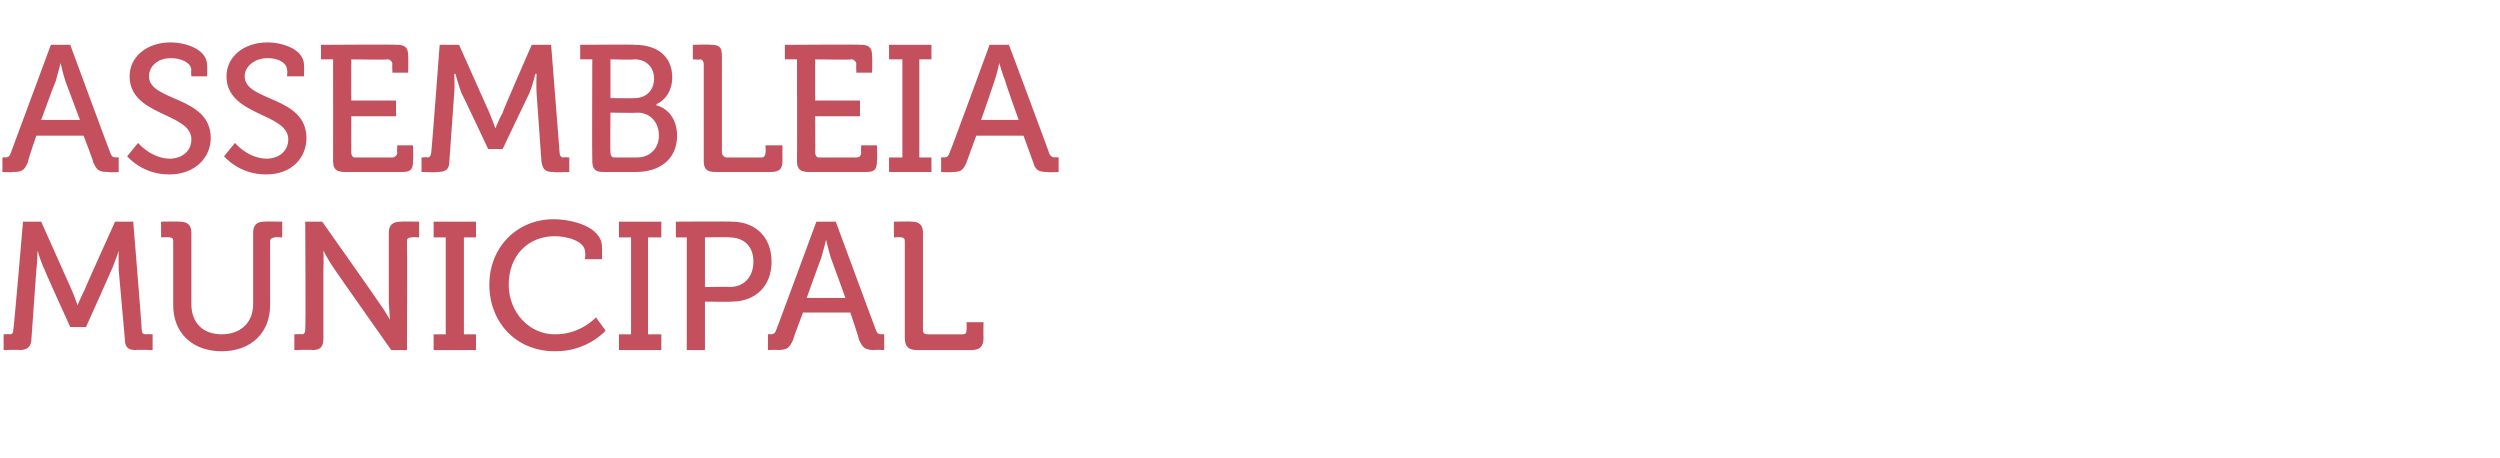
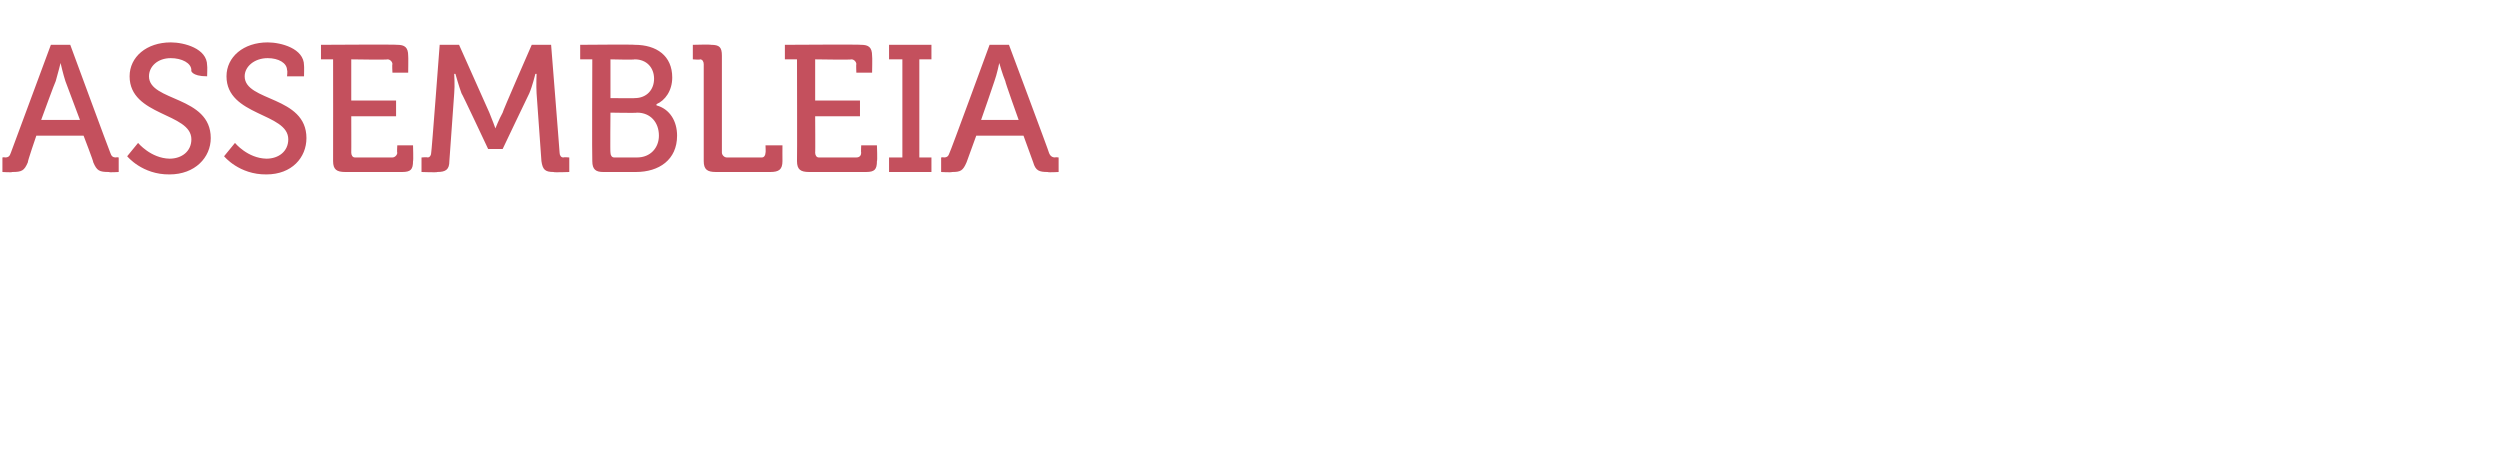
<svg xmlns="http://www.w3.org/2000/svg" version="1.1" width="206.4px" height="37.8px" viewBox="0 -3 206.4 37.8" style="top:-3px">
  <desc>ASSEMBLEIA MUNICIPAL</desc>
  <defs />
  <g id="Polygon171022">
-     <path d="M 0.3 24.6 C 0.3 24.6 0.81 24.57 0.8 24.6 C 1 24.6 1.1 24.5 1.1 24.2 C 1.14 24.24 1.9 15.3 1.9 15.3 L 3.4 15.3 C 3.4 15.3 5.9 20.88 5.9 20.9 C 6.15 21.45 6.4 22.2 6.4 22.2 L 6.4 22.2 C 6.4 22.2 6.72 21.45 7 20.9 C 6.97 20.88 9.5 15.3 9.5 15.3 L 11 15.3 C 11 15.3 11.73 24.24 11.7 24.2 C 11.7 24.5 11.8 24.6 12.1 24.6 C 12.06 24.57 12.6 24.6 12.6 24.6 L 12.6 25.9 C 12.6 25.9 11.22 25.86 11.2 25.9 C 10.5 25.9 10.3 25.6 10.3 24.9 C 10.3 24.9 9.8 19.3 9.8 19.3 C 9.78 18.68 9.8 17.7 9.8 17.7 L 9.8 17.7 C 9.8 17.7 9.46 18.74 9.2 19.3 C 9.21 19.31 7.1 24 7.1 24 L 5.8 24 C 5.8 24 3.66 19.31 3.7 19.3 C 3.41 18.75 3.1 17.7 3.1 17.7 L 3.1 17.7 C 3.1 17.7 3.08 18.68 3 19.3 C 3 19.3 2.6 24.9 2.6 24.9 C 2.6 25.6 2.3 25.9 1.6 25.9 C 1.64 25.86 0.3 25.9 0.3 25.9 L 0.3 24.6 Z M 14.3 16.9 C 14.3 16.7 14.2 16.6 14 16.6 C 13.95 16.56 13.3 16.6 13.3 16.6 L 13.3 15.3 C 13.3 15.3 14.82 15.27 14.8 15.3 C 15.5 15.3 15.8 15.6 15.8 16.2 C 15.8 16.2 15.8 22.1 15.8 22.1 C 15.8 23.7 16.8 24.6 18.3 24.6 C 19.8 24.6 20.9 23.7 20.9 22.1 C 20.9 22.1 20.9 16.2 20.9 16.2 C 20.9 15.6 21.2 15.3 21.8 15.3 C 21.82 15.27 23.3 15.3 23.3 15.3 L 23.3 16.6 C 23.3 16.6 22.68 16.56 22.7 16.6 C 22.5 16.6 22.3 16.7 22.3 16.9 C 22.3 16.9 22.3 22.2 22.3 22.2 C 22.3 24.5 20.7 26 18.3 26 C 15.9 26 14.3 24.5 14.3 22.2 C 14.3 22.2 14.3 16.9 14.3 16.9 Z M 24.3 24.6 C 24.3 24.6 24.92 24.57 24.9 24.6 C 25.1 24.6 25.2 24.5 25.2 24.2 C 25.25 24.24 25.2 15.3 25.2 15.3 L 26.6 15.3 C 26.6 15.3 31.32 21.98 31.3 22 C 31.71 22.55 32.2 23.4 32.2 23.4 L 32.2 23.4 C 32.2 23.4 32.13 22.58 32.1 22 C 32.1 22 32.1 16.2 32.1 16.2 C 32.1 15.6 32.4 15.3 33.1 15.3 C 33.1 15.27 34.6 15.3 34.6 15.3 L 34.6 16.6 C 34.6 16.6 33.96 16.56 34 16.6 C 33.7 16.6 33.6 16.7 33.6 16.9 C 33.63 16.89 33.6 25.9 33.6 25.9 L 32.3 25.9 C 32.3 25.9 27.55 19.16 27.6 19.2 C 27.16 18.59 26.7 17.7 26.7 17.7 L 26.7 17.7 C 26.7 17.7 26.74 18.57 26.7 19.2 C 26.7 19.2 26.7 24.9 26.7 24.9 C 26.7 25.6 26.5 25.9 25.8 25.9 C 25.79 25.86 24.3 25.9 24.3 25.9 L 24.3 24.6 Z M 35.8 24.6 L 36.8 24.6 L 36.8 16.6 L 35.8 16.6 L 35.8 15.3 L 39.3 15.3 L 39.3 16.6 L 38.3 16.6 L 38.3 24.6 L 39.3 24.6 L 39.3 25.9 L 35.8 25.9 L 35.8 24.6 Z M 45.7 15.1 C 47.2 15.1 49.7 15.7 49.7 17.4 C 49.72 17.38 49.7 18.4 49.7 18.4 L 48.3 18.4 C 48.3 18.4 48.35 17.82 48.3 17.8 C 48.3 16.9 46.8 16.5 45.8 16.5 C 43.6 16.5 42 18.1 42 20.5 C 42 22.8 43.7 24.6 45.8 24.6 C 47.93 24.63 49.2 23.2 49.2 23.2 L 50 24.3 C 50 24.3 48.48 26.04 45.8 26 C 42.6 26 40.4 23.6 40.4 20.5 C 40.4 17.4 42.7 15.1 45.7 15.1 Z M 51.1 24.6 L 52.1 24.6 L 52.1 16.6 L 51.1 16.6 L 51.1 15.3 L 54.6 15.3 L 54.6 16.6 L 53.5 16.6 L 53.5 24.6 L 54.6 24.6 L 54.6 25.9 L 51.1 25.9 L 51.1 24.6 Z M 56.7 16.6 L 55.8 16.6 L 55.8 15.3 C 55.8 15.3 60.43 15.27 60.4 15.3 C 62.4 15.3 63.7 16.6 63.7 18.6 C 63.7 20.6 62.4 21.9 60.4 21.9 C 60.43 21.94 58.2 21.9 58.2 21.9 L 58.2 25.9 L 56.7 25.9 L 56.7 16.6 Z M 60.2 20.7 C 61.4 20.7 62.2 19.9 62.2 18.6 C 62.2 17.3 61.4 16.6 60.2 16.6 C 60.21 16.56 58.2 16.6 58.2 16.6 L 58.2 20.7 C 58.2 20.7 60.19 20.66 60.2 20.7 Z M 63.4 24.6 C 63.4 24.6 63.6 24.57 63.6 24.6 C 63.9 24.6 64 24.5 64.1 24.2 C 64.1 24.24 67.4 15.3 67.4 15.3 L 69 15.3 C 69 15.3 72.3 24.24 72.3 24.2 C 72.4 24.5 72.5 24.6 72.8 24.6 C 72.79 24.57 73 24.6 73 24.6 L 73 25.9 C 73 25.9 72.18 25.86 72.2 25.9 C 71.4 25.9 71.2 25.7 70.9 25 C 70.95 24.99 70.2 22.8 70.2 22.8 L 66.3 22.8 C 66.3 22.8 65.46 24.99 65.5 25 C 65.2 25.7 65 25.9 64.2 25.9 C 64.22 25.86 63.4 25.9 63.4 25.9 L 63.4 24.6 Z M 69.8 21.6 C 69.8 21.6 68.62 18.33 68.6 18.3 C 68.43 17.78 68.2 16.8 68.2 16.8 L 68.2 16.8 C 68.2 16.8 67.96 17.78 67.8 18.3 C 67.77 18.33 66.6 21.6 66.6 21.6 L 69.8 21.6 Z M 74.7 16.9 C 74.7 16.7 74.6 16.6 74.4 16.6 C 74.4 16.56 73.8 16.6 73.8 16.6 L 73.8 15.3 C 73.8 15.3 75.27 15.27 75.3 15.3 C 75.9 15.3 76.2 15.6 76.2 16.2 C 76.2 16.2 76.2 24.2 76.2 24.2 C 76.2 24.5 76.3 24.6 76.6 24.6 C 76.6 24.6 79.5 24.6 79.5 24.6 C 79.7 24.6 79.8 24.5 79.8 24.2 C 79.82 24.24 79.8 23.6 79.8 23.6 L 81.2 23.6 C 81.2 23.6 81.18 24.9 81.2 24.9 C 81.2 25.6 80.9 25.9 80.2 25.9 C 80.2 25.9 75.7 25.9 75.7 25.9 C 75 25.9 74.7 25.6 74.7 24.9 C 74.7 24.9 74.7 16.9 74.7 16.9 Z " stroke="none" fill="#c4505d" />
-   </g>
+     </g>
  <g id="Polygon171021">
-     <path d="M 0.2 10 C 0.2 10 0.39 9.96 0.4 10 C 0.7 10 0.8 9.9 0.9 9.6 C 0.89 9.63 4.2 0.7 4.2 0.7 L 5.8 0.7 C 5.8 0.7 9.09 9.63 9.1 9.6 C 9.2 9.9 9.3 10 9.6 10 C 9.58 9.96 9.8 10 9.8 10 L 9.8 11.2 C 9.8 11.2 8.97 11.25 9 11.2 C 8.2 11.2 8 11.1 7.7 10.4 C 7.74 10.38 6.9 8.2 6.9 8.2 L 3 8.2 C 3 8.2 2.25 10.38 2.3 10.4 C 2 11.1 1.8 11.2 1 11.2 C 1.01 11.25 0.2 11.2 0.2 11.2 L 0.2 10 Z M 6.6 6.9 C 6.6 6.9 5.41 3.72 5.4 3.7 C 5.22 3.16 5 2.2 5 2.2 L 5 2.2 C 5 2.2 4.76 3.16 4.6 3.7 C 4.56 3.72 3.4 6.9 3.4 6.9 L 6.6 6.9 Z M 11.4 8.8 C 11.4 8.8 12.45 10.07 14 10.1 C 15 10.1 15.8 9.5 15.8 8.5 C 15.8 6.3 10.7 6.6 10.7 3.3 C 10.7 1.7 12.1 0.5 14.1 0.5 C 15.2 0.5 17.1 1 17.1 2.4 C 17.13 2.43 17.1 3.3 17.1 3.3 L 15.8 3.3 C 15.8 3.3 15.75 2.8 15.8 2.8 C 15.8 2.2 15 1.8 14.1 1.8 C 13 1.8 12.3 2.5 12.3 3.3 C 12.3 5.4 17.4 4.9 17.4 8.4 C 17.4 10 16.1 11.4 14 11.4 C 11.74 11.43 10.5 9.9 10.5 9.9 L 11.4 8.8 Z M 19.4 8.8 C 19.4 8.8 20.44 10.07 22 10.1 C 23 10.1 23.8 9.5 23.8 8.5 C 23.8 6.3 18.7 6.6 18.7 3.3 C 18.7 1.7 20.1 0.5 22.1 0.5 C 23.2 0.5 25.1 1 25.1 2.4 C 25.12 2.43 25.1 3.3 25.1 3.3 L 23.7 3.3 C 23.7 3.3 23.75 2.8 23.7 2.8 C 23.7 2.2 23 1.8 22.1 1.8 C 21 1.8 20.2 2.5 20.2 3.3 C 20.2 5.4 25.3 4.9 25.3 8.4 C 25.3 10 24.1 11.4 22 11.4 C 19.74 11.43 18.5 9.9 18.5 9.9 L 19.4 8.8 Z M 27.5 1.9 L 26.5 1.9 L 26.5 0.7 C 26.5 0.7 32.76 0.66 32.8 0.7 C 33.4 0.7 33.7 0.9 33.7 1.6 C 33.72 1.62 33.7 3 33.7 3 L 32.4 3 C 32.4 3 32.36 2.28 32.4 2.3 C 32.4 2.1 32.2 1.9 32 1.9 C 32.03 1.95 29 1.9 29 1.9 L 29 5.3 L 32.7 5.3 L 32.7 6.6 L 29 6.6 C 29 6.6 29.01 9.63 29 9.6 C 29 9.8 29.1 10 29.3 10 C 29.3 10 32.4 10 32.4 10 C 32.6 10 32.8 9.8 32.8 9.6 C 32.76 9.63 32.8 9 32.8 9 L 34.1 9 C 34.1 9 34.14 10.29 34.1 10.3 C 34.1 11 33.9 11.2 33.2 11.2 C 33.2 11.2 28.5 11.2 28.5 11.2 C 27.8 11.2 27.5 11 27.5 10.3 C 27.51 10.29 27.5 1.9 27.5 1.9 Z M 34.8 10 C 34.8 10 35.3 9.96 35.3 10 C 35.5 10 35.6 9.8 35.6 9.6 C 35.63 9.63 36.3 0.7 36.3 0.7 L 37.9 0.7 C 37.9 0.7 40.38 6.27 40.4 6.3 C 40.63 6.84 40.9 7.6 40.9 7.6 L 40.9 7.6 C 40.9 7.6 41.2 6.84 41.5 6.3 C 41.46 6.27 43.9 0.7 43.9 0.7 L 45.5 0.7 C 45.5 0.7 46.21 9.63 46.2 9.6 C 46.2 9.8 46.3 10 46.5 10 C 46.54 9.96 47 10 47 10 L 47 11.2 C 47 11.2 45.7 11.25 45.7 11.2 C 45 11.2 44.8 11 44.7 10.3 C 44.7 10.3 44.3 4.7 44.3 4.7 C 44.26 4.07 44.3 3.1 44.3 3.1 L 44.2 3.1 C 44.2 3.1 43.95 4.13 43.7 4.7 C 43.69 4.7 41.5 9.3 41.5 9.3 L 40.3 9.3 C 40.3 9.3 38.14 4.7 38.1 4.7 C 37.89 4.14 37.6 3.1 37.6 3.1 L 37.5 3.1 C 37.5 3.1 37.56 4.07 37.5 4.7 C 37.5 4.7 37.1 10.3 37.1 10.3 C 37.1 11 36.8 11.2 36.1 11.2 C 36.12 11.25 34.8 11.2 34.8 11.2 L 34.8 10 Z M 48.9 1.9 L 47.9 1.9 L 47.9 0.7 C 47.9 0.7 52.42 0.66 52.4 0.7 C 54.2 0.7 55.5 1.6 55.5 3.4 C 55.5 4.5 54.9 5.3 54.2 5.6 C 54.2 5.6 54.2 5.7 54.2 5.7 C 55.3 6 55.9 7 55.9 8.2 C 55.9 10.2 54.4 11.2 52.5 11.2 C 52.5 11.2 49.8 11.2 49.8 11.2 C 49.2 11.2 48.9 11 48.9 10.3 C 48.87 10.29 48.9 1.9 48.9 1.9 Z M 52.4 5.1 C 53.4 5.1 54 4.4 54 3.5 C 54 2.6 53.4 1.9 52.4 1.9 C 52.41 1.95 50.4 1.9 50.4 1.9 L 50.4 5.1 C 50.4 5.1 52.44 5.12 52.4 5.1 Z M 50.7 10 C 50.7 10 52.6 10 52.6 10 C 53.7 10 54.4 9.2 54.4 8.2 C 54.4 7.1 53.7 6.3 52.6 6.3 C 52.59 6.34 50.4 6.3 50.4 6.3 C 50.4 6.3 50.37 9.63 50.4 9.6 C 50.4 9.8 50.5 10 50.7 10 Z M 58.1 2.3 C 58.1 2.1 58 1.9 57.8 1.9 C 57.81 1.95 57.2 1.9 57.2 1.9 L 57.2 0.7 C 57.2 0.7 58.68 0.66 58.7 0.7 C 59.4 0.7 59.6 0.9 59.6 1.6 C 59.6 1.6 59.6 9.6 59.6 9.6 C 59.6 9.8 59.8 10 60 10 C 60 10 62.9 10 62.9 10 C 63.1 10 63.2 9.8 63.2 9.6 C 63.23 9.63 63.2 9 63.2 9 L 64.6 9 C 64.6 9 64.59 10.29 64.6 10.3 C 64.6 11 64.3 11.2 63.6 11.2 C 63.6 11.2 59.1 11.2 59.1 11.2 C 58.4 11.2 58.1 11 58.1 10.3 C 58.1 10.3 58.1 2.3 58.1 2.3 Z M 65.8 1.9 L 64.8 1.9 L 64.8 0.7 C 64.8 0.7 71.07 0.66 71.1 0.7 C 71.7 0.7 72 0.9 72 1.6 C 72.03 1.62 72 3 72 3 L 70.7 3 C 70.7 3 70.67 2.28 70.7 2.3 C 70.7 2.1 70.5 1.9 70.3 1.9 C 70.34 1.95 67.3 1.9 67.3 1.9 L 67.3 5.3 L 71 5.3 L 71 6.6 L 67.3 6.6 C 67.3 6.6 67.32 9.63 67.3 9.6 C 67.3 9.8 67.4 10 67.6 10 C 67.6 10 70.7 10 70.7 10 C 71 10 71.1 9.8 71.1 9.6 C 71.07 9.63 71.1 9 71.1 9 L 72.4 9 C 72.4 9 72.45 10.29 72.4 10.3 C 72.4 11 72.2 11.2 71.5 11.2 C 71.5 11.2 66.8 11.2 66.8 11.2 C 66.1 11.2 65.8 11 65.8 10.3 C 65.82 10.29 65.8 1.9 65.8 1.9 Z M 73.4 10 L 74.5 10 L 74.5 1.9 L 73.4 1.9 L 73.4 0.7 L 76.9 0.7 L 76.9 1.9 L 75.9 1.9 L 75.9 10 L 76.9 10 L 76.9 11.2 L 73.4 11.2 L 73.4 10 Z M 77.7 10 C 77.7 10 77.94 9.96 77.9 10 C 78.2 10 78.3 9.9 78.4 9.6 C 78.43 9.63 81.7 0.7 81.7 0.7 L 83.3 0.7 C 83.3 0.7 86.64 9.63 86.6 9.6 C 86.7 9.9 86.9 10 87.1 10 C 87.13 9.96 87.4 10 87.4 10 L 87.4 11.2 C 87.4 11.2 86.52 11.25 86.5 11.2 C 85.8 11.2 85.5 11.1 85.3 10.4 C 85.29 10.38 84.5 8.2 84.5 8.2 L 80.6 8.2 C 80.6 8.2 79.8 10.38 79.8 10.4 C 79.5 11.1 79.3 11.2 78.6 11.2 C 78.55 11.25 77.7 11.2 77.7 11.2 L 77.7 10 Z M 84.1 6.9 C 84.1 6.9 82.96 3.72 83 3.7 C 82.77 3.16 82.5 2.2 82.5 2.2 L 82.5 2.2 C 82.5 2.2 82.3 3.16 82.1 3.7 C 82.11 3.72 81 6.9 81 6.9 L 84.1 6.9 Z " stroke="none" fill="#c4505d" />
+     <path d="M 0.2 10 C 0.2 10 0.39 9.96 0.4 10 C 0.7 10 0.8 9.9 0.9 9.6 C 0.89 9.63 4.2 0.7 4.2 0.7 L 5.8 0.7 C 5.8 0.7 9.09 9.63 9.1 9.6 C 9.2 9.9 9.3 10 9.6 10 C 9.58 9.96 9.8 10 9.8 10 L 9.8 11.2 C 9.8 11.2 8.97 11.25 9 11.2 C 8.2 11.2 8 11.1 7.7 10.4 C 7.74 10.38 6.9 8.2 6.9 8.2 L 3 8.2 C 3 8.2 2.25 10.38 2.3 10.4 C 2 11.1 1.8 11.2 1 11.2 C 1.01 11.25 0.2 11.2 0.2 11.2 L 0.2 10 Z M 6.6 6.9 C 6.6 6.9 5.41 3.72 5.4 3.7 C 5.22 3.16 5 2.2 5 2.2 L 5 2.2 C 5 2.2 4.76 3.16 4.6 3.7 C 4.56 3.72 3.4 6.9 3.4 6.9 L 6.6 6.9 Z M 11.4 8.8 C 11.4 8.8 12.45 10.07 14 10.1 C 15 10.1 15.8 9.5 15.8 8.5 C 15.8 6.3 10.7 6.6 10.7 3.3 C 10.7 1.7 12.1 0.5 14.1 0.5 C 15.2 0.5 17.1 1 17.1 2.4 C 17.13 2.43 17.1 3.3 17.1 3.3 C 15.8 3.3 15.75 2.8 15.8 2.8 C 15.8 2.2 15 1.8 14.1 1.8 C 13 1.8 12.3 2.5 12.3 3.3 C 12.3 5.4 17.4 4.9 17.4 8.4 C 17.4 10 16.1 11.4 14 11.4 C 11.74 11.43 10.5 9.9 10.5 9.9 L 11.4 8.8 Z M 19.4 8.8 C 19.4 8.8 20.44 10.07 22 10.1 C 23 10.1 23.8 9.5 23.8 8.5 C 23.8 6.3 18.7 6.6 18.7 3.3 C 18.7 1.7 20.1 0.5 22.1 0.5 C 23.2 0.5 25.1 1 25.1 2.4 C 25.12 2.43 25.1 3.3 25.1 3.3 L 23.7 3.3 C 23.7 3.3 23.75 2.8 23.7 2.8 C 23.7 2.2 23 1.8 22.1 1.8 C 21 1.8 20.2 2.5 20.2 3.3 C 20.2 5.4 25.3 4.9 25.3 8.4 C 25.3 10 24.1 11.4 22 11.4 C 19.74 11.43 18.5 9.9 18.5 9.9 L 19.4 8.8 Z M 27.5 1.9 L 26.5 1.9 L 26.5 0.7 C 26.5 0.7 32.76 0.66 32.8 0.7 C 33.4 0.7 33.7 0.9 33.7 1.6 C 33.72 1.62 33.7 3 33.7 3 L 32.4 3 C 32.4 3 32.36 2.28 32.4 2.3 C 32.4 2.1 32.2 1.9 32 1.9 C 32.03 1.95 29 1.9 29 1.9 L 29 5.3 L 32.7 5.3 L 32.7 6.6 L 29 6.6 C 29 6.6 29.01 9.63 29 9.6 C 29 9.8 29.1 10 29.3 10 C 29.3 10 32.4 10 32.4 10 C 32.6 10 32.8 9.8 32.8 9.6 C 32.76 9.63 32.8 9 32.8 9 L 34.1 9 C 34.1 9 34.14 10.29 34.1 10.3 C 34.1 11 33.9 11.2 33.2 11.2 C 33.2 11.2 28.5 11.2 28.5 11.2 C 27.8 11.2 27.5 11 27.5 10.3 C 27.51 10.29 27.5 1.9 27.5 1.9 Z M 34.8 10 C 34.8 10 35.3 9.96 35.3 10 C 35.5 10 35.6 9.8 35.6 9.6 C 35.63 9.63 36.3 0.7 36.3 0.7 L 37.9 0.7 C 37.9 0.7 40.38 6.27 40.4 6.3 C 40.63 6.84 40.9 7.6 40.9 7.6 L 40.9 7.6 C 40.9 7.6 41.2 6.84 41.5 6.3 C 41.46 6.27 43.9 0.7 43.9 0.7 L 45.5 0.7 C 45.5 0.7 46.21 9.63 46.2 9.6 C 46.2 9.8 46.3 10 46.5 10 C 46.54 9.96 47 10 47 10 L 47 11.2 C 47 11.2 45.7 11.25 45.7 11.2 C 45 11.2 44.8 11 44.7 10.3 C 44.7 10.3 44.3 4.7 44.3 4.7 C 44.26 4.07 44.3 3.1 44.3 3.1 L 44.2 3.1 C 44.2 3.1 43.95 4.13 43.7 4.7 C 43.69 4.7 41.5 9.3 41.5 9.3 L 40.3 9.3 C 40.3 9.3 38.14 4.7 38.1 4.7 C 37.89 4.14 37.6 3.1 37.6 3.1 L 37.5 3.1 C 37.5 3.1 37.56 4.07 37.5 4.7 C 37.5 4.7 37.1 10.3 37.1 10.3 C 37.1 11 36.8 11.2 36.1 11.2 C 36.12 11.25 34.8 11.2 34.8 11.2 L 34.8 10 Z M 48.9 1.9 L 47.9 1.9 L 47.9 0.7 C 47.9 0.7 52.42 0.66 52.4 0.7 C 54.2 0.7 55.5 1.6 55.5 3.4 C 55.5 4.5 54.9 5.3 54.2 5.6 C 54.2 5.6 54.2 5.7 54.2 5.7 C 55.3 6 55.9 7 55.9 8.2 C 55.9 10.2 54.4 11.2 52.5 11.2 C 52.5 11.2 49.8 11.2 49.8 11.2 C 49.2 11.2 48.9 11 48.9 10.3 C 48.87 10.29 48.9 1.9 48.9 1.9 Z M 52.4 5.1 C 53.4 5.1 54 4.4 54 3.5 C 54 2.6 53.4 1.9 52.4 1.9 C 52.41 1.95 50.4 1.9 50.4 1.9 L 50.4 5.1 C 50.4 5.1 52.44 5.12 52.4 5.1 Z M 50.7 10 C 50.7 10 52.6 10 52.6 10 C 53.7 10 54.4 9.2 54.4 8.2 C 54.4 7.1 53.7 6.3 52.6 6.3 C 52.59 6.34 50.4 6.3 50.4 6.3 C 50.4 6.3 50.37 9.63 50.4 9.6 C 50.4 9.8 50.5 10 50.7 10 Z M 58.1 2.3 C 58.1 2.1 58 1.9 57.8 1.9 C 57.81 1.95 57.2 1.9 57.2 1.9 L 57.2 0.7 C 57.2 0.7 58.68 0.66 58.7 0.7 C 59.4 0.7 59.6 0.9 59.6 1.6 C 59.6 1.6 59.6 9.6 59.6 9.6 C 59.6 9.8 59.8 10 60 10 C 60 10 62.9 10 62.9 10 C 63.1 10 63.2 9.8 63.2 9.6 C 63.23 9.63 63.2 9 63.2 9 L 64.6 9 C 64.6 9 64.59 10.29 64.6 10.3 C 64.6 11 64.3 11.2 63.6 11.2 C 63.6 11.2 59.1 11.2 59.1 11.2 C 58.4 11.2 58.1 11 58.1 10.3 C 58.1 10.3 58.1 2.3 58.1 2.3 Z M 65.8 1.9 L 64.8 1.9 L 64.8 0.7 C 64.8 0.7 71.07 0.66 71.1 0.7 C 71.7 0.7 72 0.9 72 1.6 C 72.03 1.62 72 3 72 3 L 70.7 3 C 70.7 3 70.67 2.28 70.7 2.3 C 70.7 2.1 70.5 1.9 70.3 1.9 C 70.34 1.95 67.3 1.9 67.3 1.9 L 67.3 5.3 L 71 5.3 L 71 6.6 L 67.3 6.6 C 67.3 6.6 67.32 9.63 67.3 9.6 C 67.3 9.8 67.4 10 67.6 10 C 67.6 10 70.7 10 70.7 10 C 71 10 71.1 9.8 71.1 9.6 C 71.07 9.63 71.1 9 71.1 9 L 72.4 9 C 72.4 9 72.45 10.29 72.4 10.3 C 72.4 11 72.2 11.2 71.5 11.2 C 71.5 11.2 66.8 11.2 66.8 11.2 C 66.1 11.2 65.8 11 65.8 10.3 C 65.82 10.29 65.8 1.9 65.8 1.9 Z M 73.4 10 L 74.5 10 L 74.5 1.9 L 73.4 1.9 L 73.4 0.7 L 76.9 0.7 L 76.9 1.9 L 75.9 1.9 L 75.9 10 L 76.9 10 L 76.9 11.2 L 73.4 11.2 L 73.4 10 Z M 77.7 10 C 77.7 10 77.94 9.96 77.9 10 C 78.2 10 78.3 9.9 78.4 9.6 C 78.43 9.63 81.7 0.7 81.7 0.7 L 83.3 0.7 C 83.3 0.7 86.64 9.63 86.6 9.6 C 86.7 9.9 86.9 10 87.1 10 C 87.13 9.96 87.4 10 87.4 10 L 87.4 11.2 C 87.4 11.2 86.52 11.25 86.5 11.2 C 85.8 11.2 85.5 11.1 85.3 10.4 C 85.29 10.38 84.5 8.2 84.5 8.2 L 80.6 8.2 C 80.6 8.2 79.8 10.38 79.8 10.4 C 79.5 11.1 79.3 11.2 78.6 11.2 C 78.55 11.25 77.7 11.2 77.7 11.2 L 77.7 10 Z M 84.1 6.9 C 84.1 6.9 82.96 3.72 83 3.7 C 82.77 3.16 82.5 2.2 82.5 2.2 L 82.5 2.2 C 82.5 2.2 82.3 3.16 82.1 3.7 C 82.11 3.72 81 6.9 81 6.9 L 84.1 6.9 Z " stroke="none" fill="#c4505d" />
  </g>
</svg>